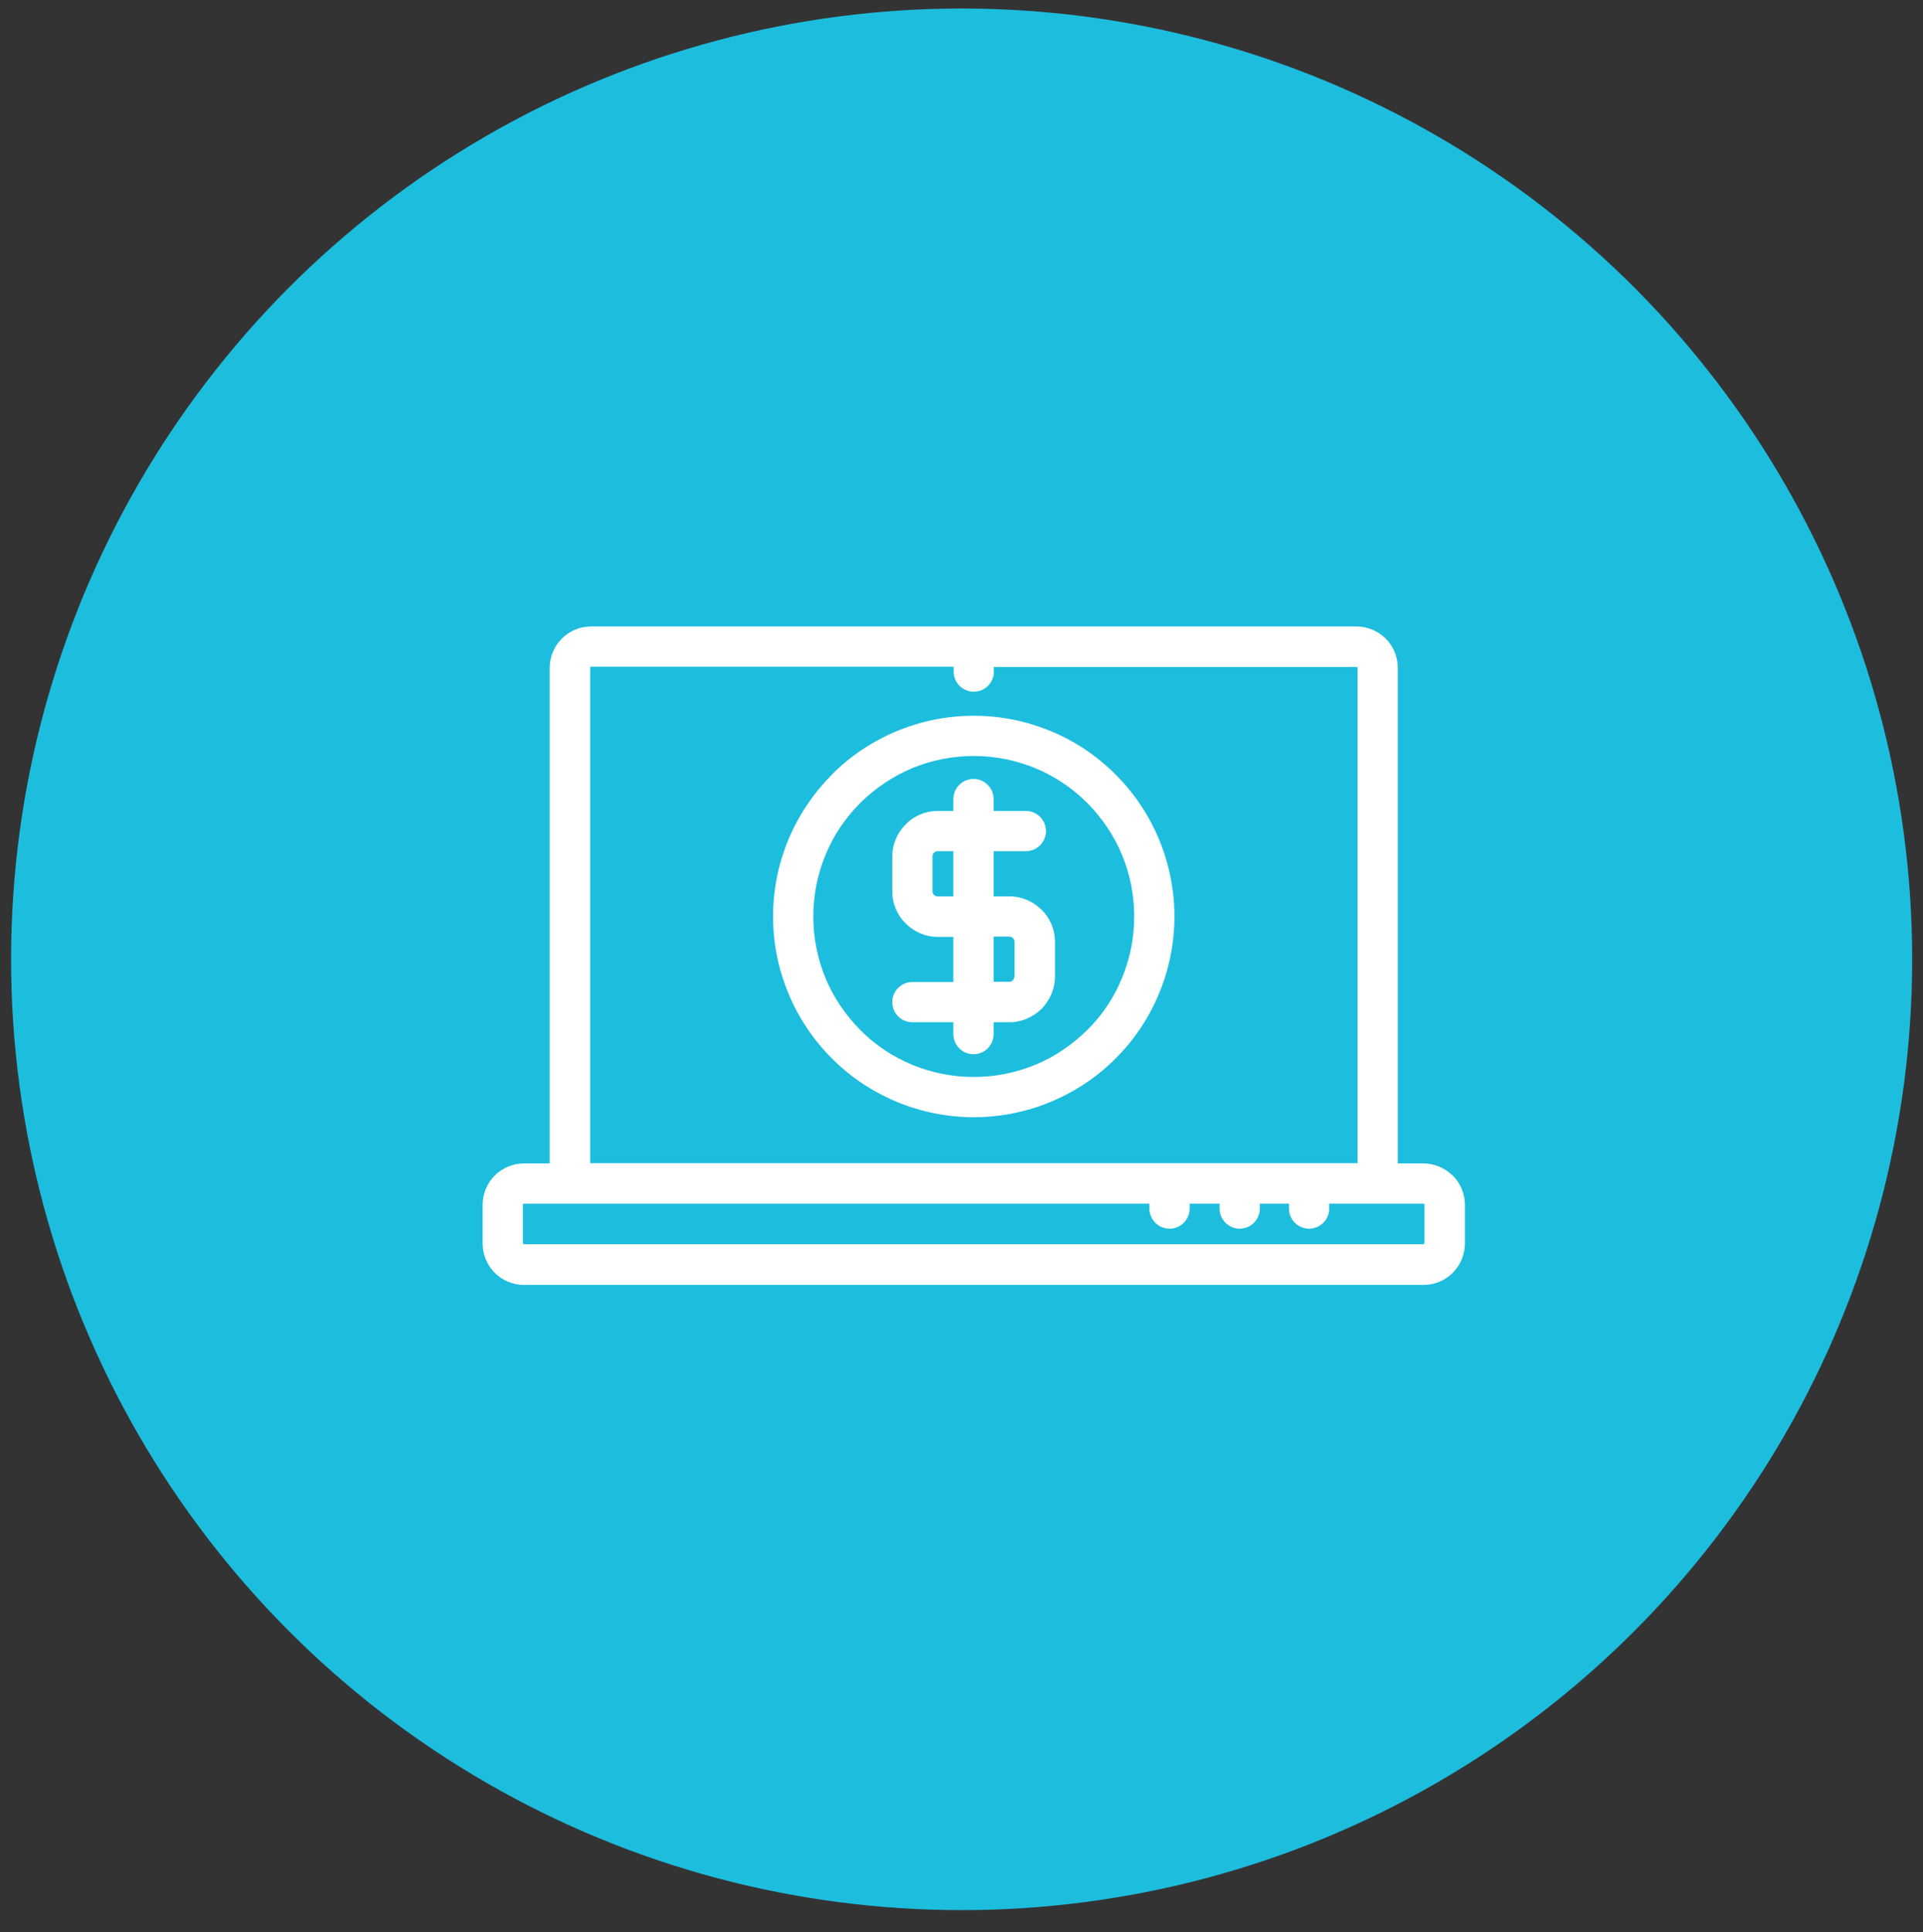
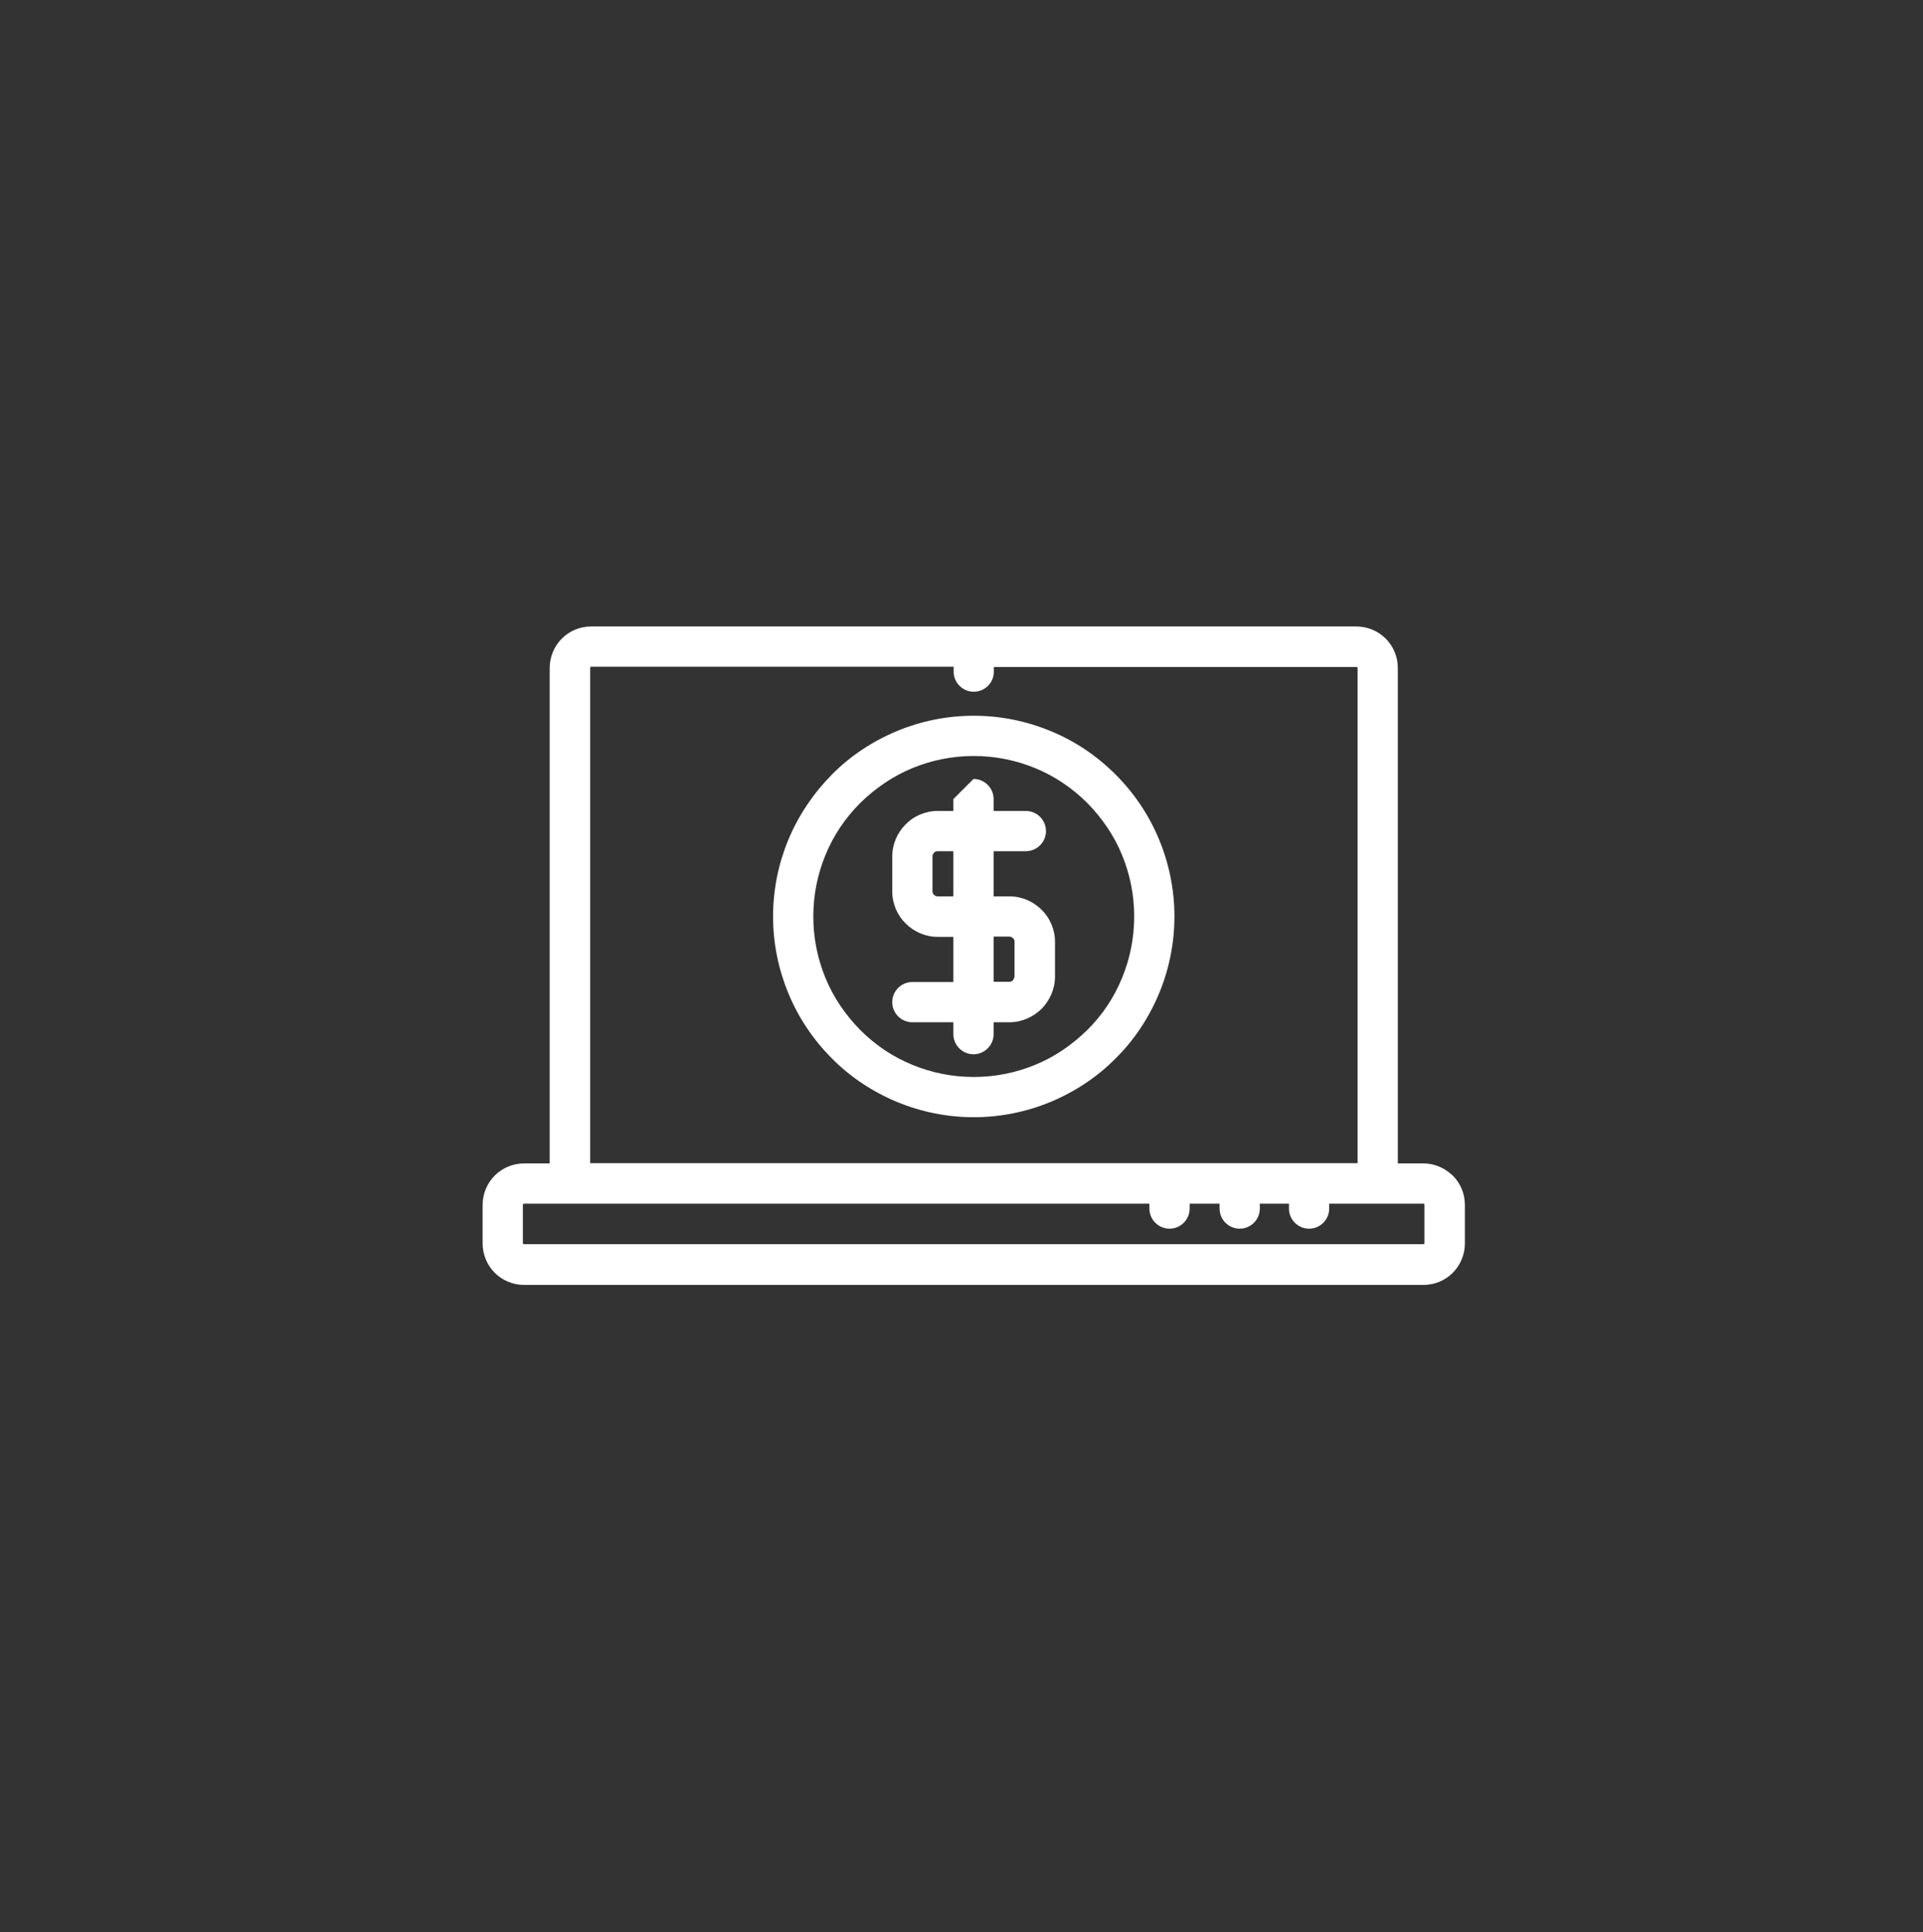
<svg xmlns="http://www.w3.org/2000/svg" id="a" viewBox="0 0 74.55 74.88">
  <rect x="0" y="0" width="74.55" height="74.88" fill="#333333" stroke="none" />
  <defs>
    <style>.b{fill:#1dbdde;}.c{fill:#fff;fill-rule:evenodd;}</style>
  </defs>
-   <circle class="b" cx="37.28" cy="37.18" r="36.85" />
-   <path class="c" d="M22.92,24.28h29.66c.44,0,.85,.18,1.14,.47,.29,.29,.47,.69,.47,1.14v19.2h.99c.41,0,.79,.16,1.08,.42l.06,.05c.29,.29,.47,.69,.47,1.14v1.49c0,.44-.18,.85-.47,1.14-.29,.29-.69,.47-1.14,.47H20.32c-.44,0-.85-.18-1.14-.47-.29-.29-.47-.7-.47-1.14v-1.49c0-.44,.18-.85,.47-1.14h0c.29-.29,.7-.47,1.14-.47h.99V25.89c0-.44,.18-.85,.47-1.14,.29-.29,.69-.47,1.14-.47h0Zm14.83,17.46c.85,0,1.65-.17,2.38-.47,.76-.31,1.44-.78,2.02-1.35s1.04-1.26,1.35-2.02c.3-.73,.47-1.53,.47-2.38s-.17-1.65-.47-2.38c-.31-.76-.78-1.44-1.35-2.02-.57-.57-1.26-1.04-2.02-1.35-.73-.3-1.53-.47-2.38-.47s-1.65,.17-2.38,.47c-.75,.31-1.44,.78-2.02,1.35-.58,.58-1.04,1.26-1.35,2.02-.3,.73-.47,1.53-.47,2.38s.17,1.65,.47,2.38c.31,.76,.78,1.44,1.35,2.02h0c.58,.58,1.26,1.04,2.02,1.35,.73,.3,1.53,.47,2.38,.47h0Zm2.97,.97c.96-.4,1.82-.97,2.53-1.69,.72-.71,1.29-1.57,1.69-2.53,.38-.92,.59-1.93,.59-2.97s-.21-2.05-.59-2.97c-.39-.95-.97-1.81-1.69-2.53h0c-.72-.72-1.57-1.3-2.53-1.69-.92-.38-1.92-.59-2.97-.59s-2.05,.21-2.97,.59c-.96,.4-1.82,.97-2.53,1.69s-1.29,1.57-1.69,2.53c-.38,.92-.59,1.92-.59,2.97s.21,2.05,.59,2.97c.39,.95,.97,1.81,1.69,2.53h0c.71,.72,1.57,1.29,2.53,1.69,.92,.38,1.93,.59,2.97,.59s2.05-.21,2.97-.59h0Zm-3.76-11.74v.46h-.61c-.48,0-.93,.2-1.24,.52h0c-.32,.32-.52,.76-.52,1.25v1.35c0,.48,.2,.93,.52,1.24h0c.32,.32,.76,.52,1.24,.52h.61v1.75h-1.59c-.43,0-.78,.35-.78,.78s.35,.78,.78,.78h1.59v.46c0,.43,.35,.78,.78,.78s.78-.35,.78-.78v-.46h.61c.48,0,.92-.2,1.25-.52h0c.32-.33,.52-.77,.52-1.25v-1.35c0-.48-.2-.93-.52-1.24h0c-.32-.32-.76-.52-1.25-.52h-.61v-1.75h1.25c.43,0,.78-.35,.78-.78s-.35-.78-.78-.78h-1.25v-.46c0-.43-.35-.78-.78-.78s-.78,.35-.78,.78h0Zm1.56,5.33v1.75h.61c.06,0,.11-.02,.14-.06h0s.06-.09,.06-.14v-1.35c0-.06-.02-.11-.06-.14-.04-.04-.09-.06-.14-.06h-.61Zm-1.56-1.56v-1.75h-.61c-.06,0-.11,.02-.14,.06-.04,.04-.06,.09-.06,.14v1.35c0,.06,.02,.11,.06,.14,.04,.04,.09,.06,.14,.06h.61Zm9.16,11.91v.19c0,.43-.35,.78-.78,.78s-.78-.35-.78-.78v-.19H20.32s-.02,0-.03,.01h0s-.02,.02-.02,.03v1.49s0,.02,.02,.03c0,0,.02,.01,.03,.01H55.18s.02,0,.03-.01c0,0,.01-.02,.01-.03v-1.49s0-.02-.01-.03h0s-.02-.01-.02-.01h-3.66v.19c0,.43-.35,.78-.78,.78s-.78-.35-.78-.78v-.19h-1.13v.19c0,.43-.35,.78-.78,.78s-.78-.35-.78-.78v-.19h-1.13Zm-7.59-20.81v.19c0,.43-.35,.78-.78,.78s-.78-.35-.78-.78v-.19h-14.05s-.02,0-.03,.01c0,0-.01,.02-.01,.03v19.2h29.75V25.89s0-.02-.01-.03c0,0-.02-.01-.03-.01h-14.05Z" />
+   <path class="c" d="M22.92,24.28h29.66c.44,0,.85,.18,1.14,.47,.29,.29,.47,.69,.47,1.14v19.2h.99c.41,0,.79,.16,1.08,.42l.06,.05c.29,.29,.47,.69,.47,1.14v1.49c0,.44-.18,.85-.47,1.14-.29,.29-.69,.47-1.14,.47H20.32c-.44,0-.85-.18-1.14-.47-.29-.29-.47-.7-.47-1.14v-1.49c0-.44,.18-.85,.47-1.14h0c.29-.29,.7-.47,1.14-.47h.99V25.89c0-.44,.18-.85,.47-1.14,.29-.29,.69-.47,1.14-.47h0Zm14.83,17.46c.85,0,1.65-.17,2.38-.47,.76-.31,1.44-.78,2.02-1.35s1.04-1.26,1.35-2.02c.3-.73,.47-1.53,.47-2.38s-.17-1.65-.47-2.38c-.31-.76-.78-1.44-1.35-2.02-.57-.57-1.26-1.04-2.02-1.35-.73-.3-1.53-.47-2.38-.47s-1.65,.17-2.38,.47c-.75,.31-1.44,.78-2.02,1.35-.58,.58-1.04,1.26-1.35,2.02-.3,.73-.47,1.53-.47,2.38s.17,1.65,.47,2.38c.31,.76,.78,1.44,1.35,2.02h0c.58,.58,1.26,1.04,2.02,1.35,.73,.3,1.53,.47,2.38,.47h0Zm2.97,.97c.96-.4,1.82-.97,2.53-1.69,.72-.71,1.29-1.57,1.69-2.53,.38-.92,.59-1.93,.59-2.97s-.21-2.05-.59-2.97c-.39-.95-.97-1.81-1.69-2.53h0c-.72-.72-1.57-1.3-2.53-1.69-.92-.38-1.92-.59-2.97-.59s-2.05,.21-2.97,.59c-.96,.4-1.82,.97-2.53,1.69s-1.29,1.57-1.69,2.53c-.38,.92-.59,1.92-.59,2.97s.21,2.05,.59,2.97c.39,.95,.97,1.81,1.69,2.53h0c.71,.72,1.57,1.29,2.53,1.69,.92,.38,1.93,.59,2.97,.59s2.05-.21,2.97-.59h0Zm-3.76-11.74v.46h-.61c-.48,0-.93,.2-1.24,.52h0c-.32,.32-.52,.76-.52,1.25v1.35c0,.48,.2,.93,.52,1.24h0c.32,.32,.76,.52,1.24,.52h.61v1.75h-1.59c-.43,0-.78,.35-.78,.78s.35,.78,.78,.78h1.59v.46c0,.43,.35,.78,.78,.78s.78-.35,.78-.78v-.46h.61c.48,0,.92-.2,1.25-.52h0c.32-.33,.52-.77,.52-1.25v-1.35c0-.48-.2-.93-.52-1.24h0c-.32-.32-.76-.52-1.25-.52h-.61v-1.75h1.25c.43,0,.78-.35,.78-.78s-.35-.78-.78-.78h-1.25v-.46c0-.43-.35-.78-.78-.78h0Zm1.56,5.33v1.75h.61c.06,0,.11-.02,.14-.06h0s.06-.09,.06-.14v-1.35c0-.06-.02-.11-.06-.14-.04-.04-.09-.06-.14-.06h-.61Zm-1.56-1.56v-1.75h-.61c-.06,0-.11,.02-.14,.06-.04,.04-.06,.09-.06,.14v1.35c0,.06,.02,.11,.06,.14,.04,.04,.09,.06,.14,.06h.61Zm9.16,11.91v.19c0,.43-.35,.78-.78,.78s-.78-.35-.78-.78v-.19H20.32s-.02,0-.03,.01h0s-.02,.02-.02,.03v1.49s0,.02,.02,.03c0,0,.02,.01,.03,.01H55.18s.02,0,.03-.01c0,0,.01-.02,.01-.03v-1.49s0-.02-.01-.03h0s-.02-.01-.02-.01h-3.66v.19c0,.43-.35,.78-.78,.78s-.78-.35-.78-.78v-.19h-1.13v.19c0,.43-.35,.78-.78,.78s-.78-.35-.78-.78v-.19h-1.13Zm-7.59-20.81v.19c0,.43-.35,.78-.78,.78s-.78-.35-.78-.78v-.19h-14.05s-.02,0-.03,.01c0,0-.01,.02-.01,.03v19.2h29.75V25.89s0-.02-.01-.03c0,0-.02-.01-.03-.01h-14.05Z" />
</svg>